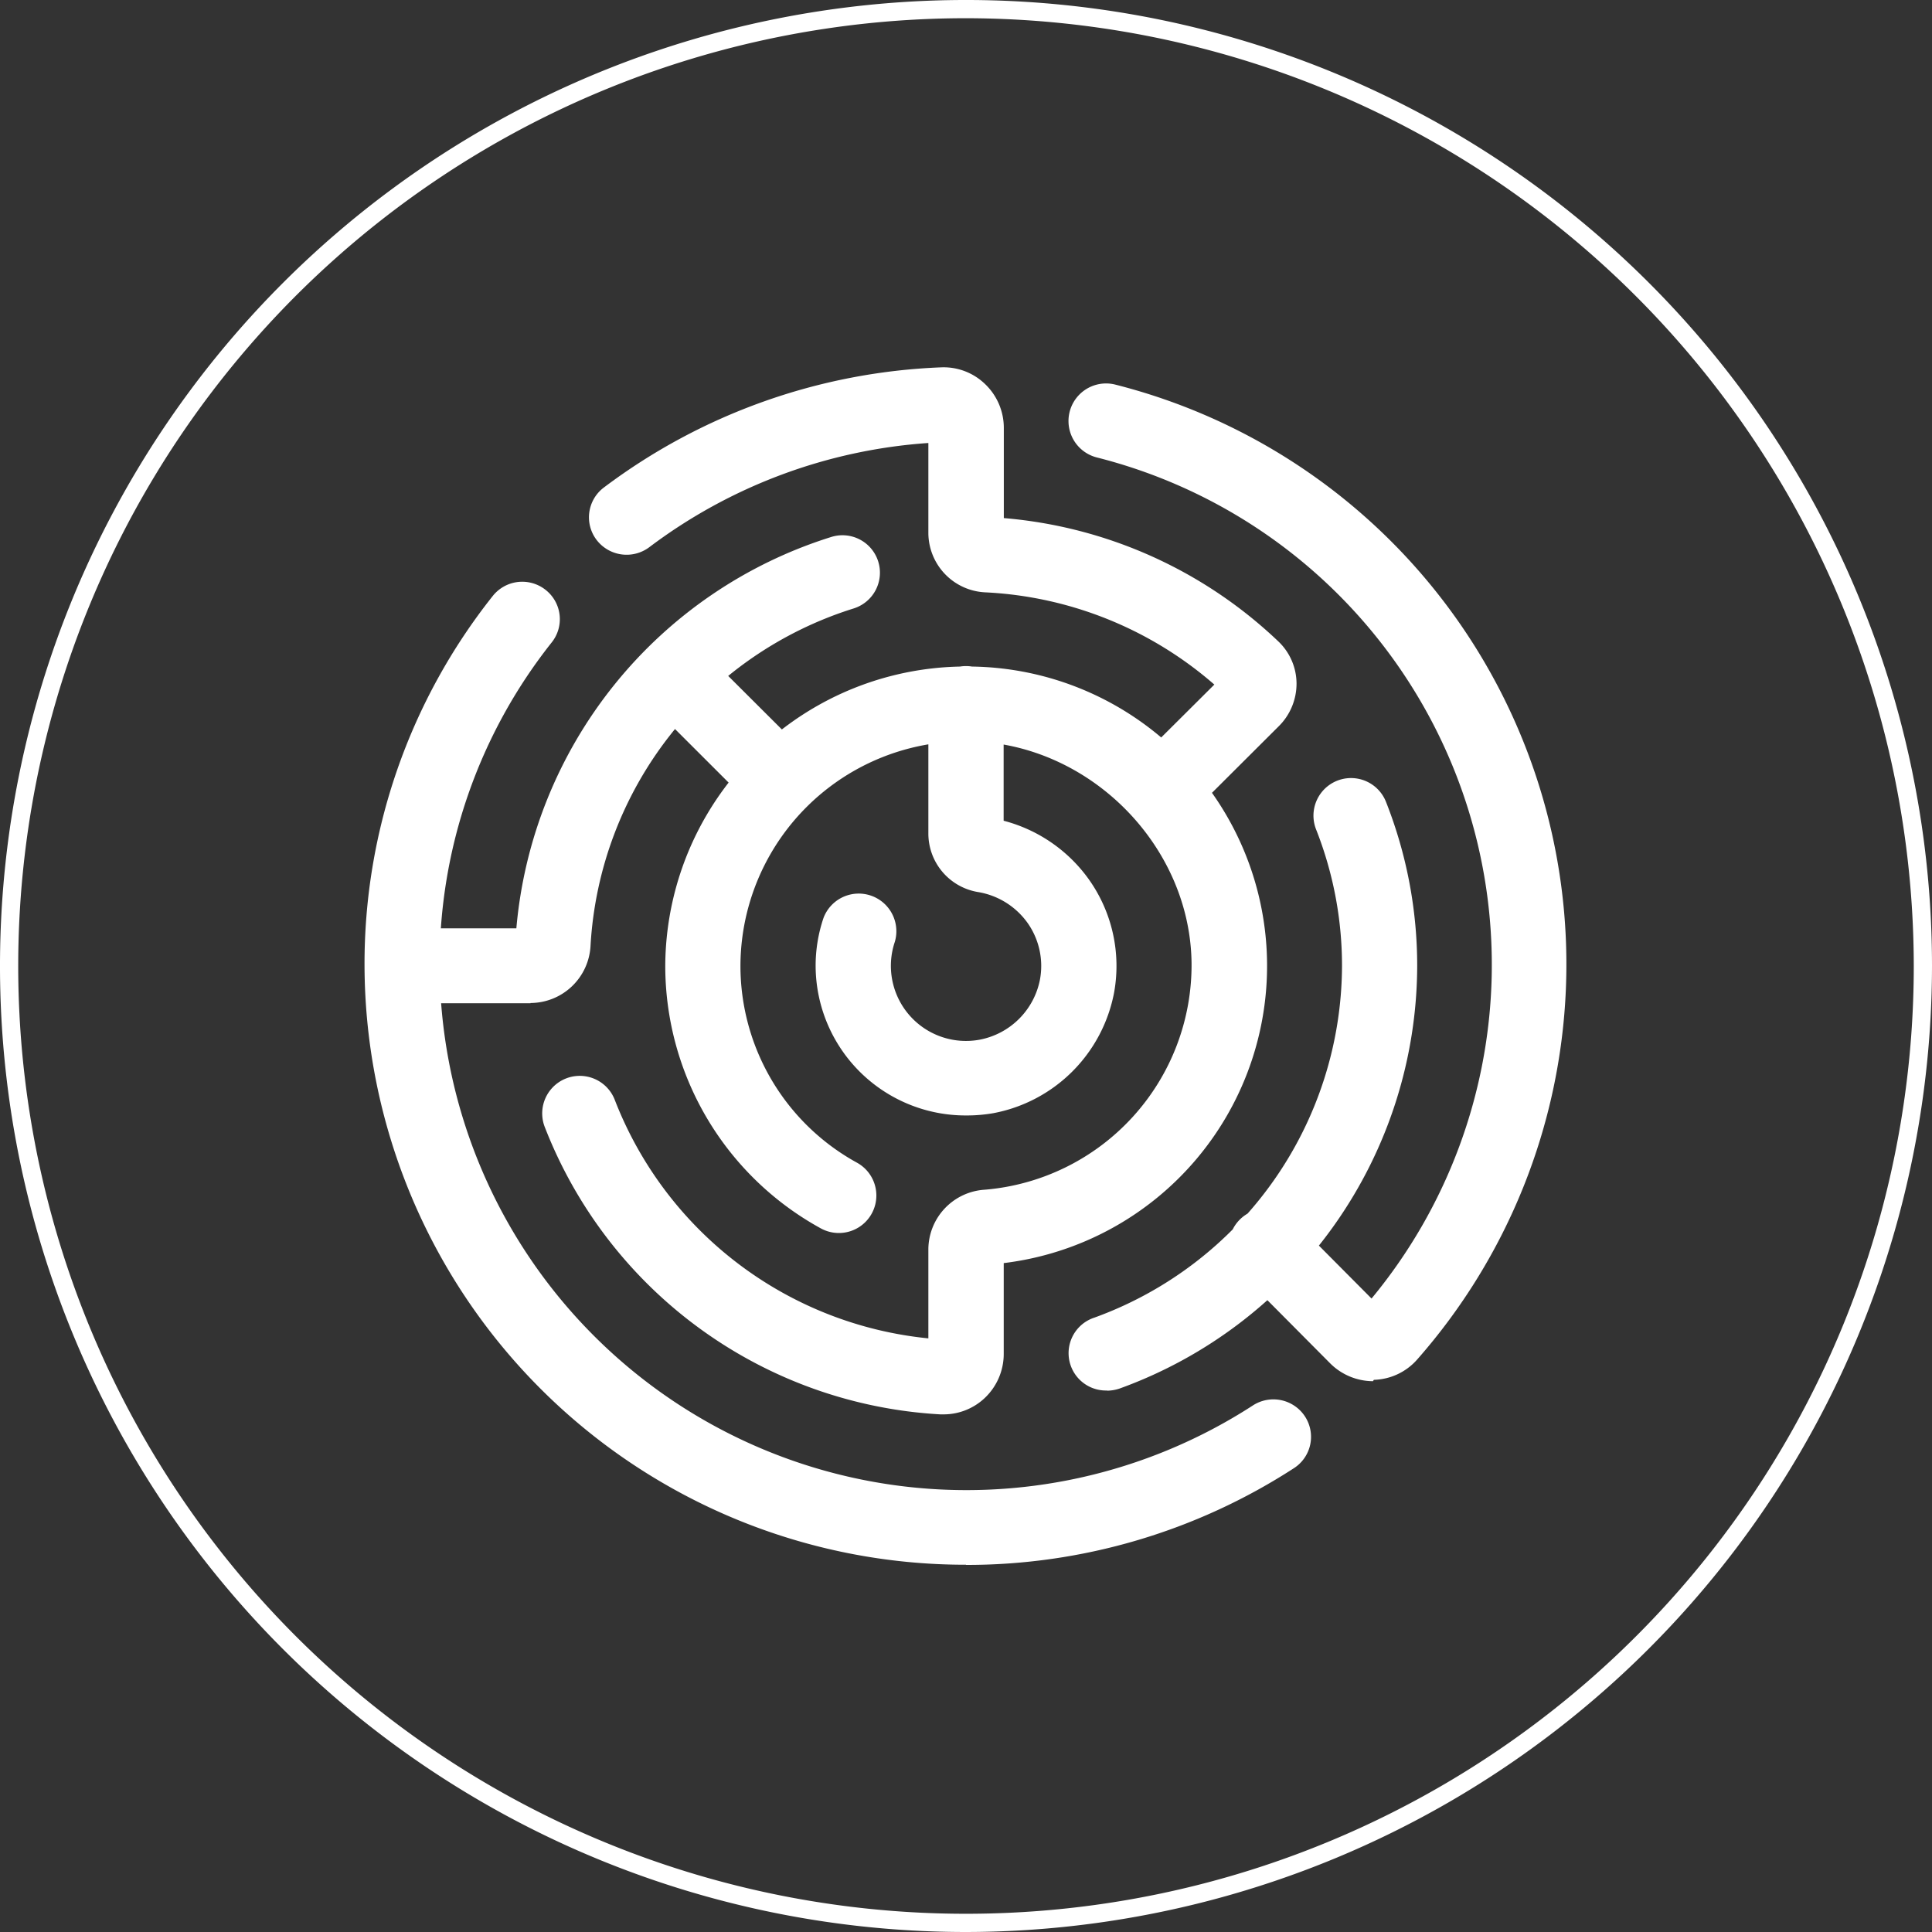
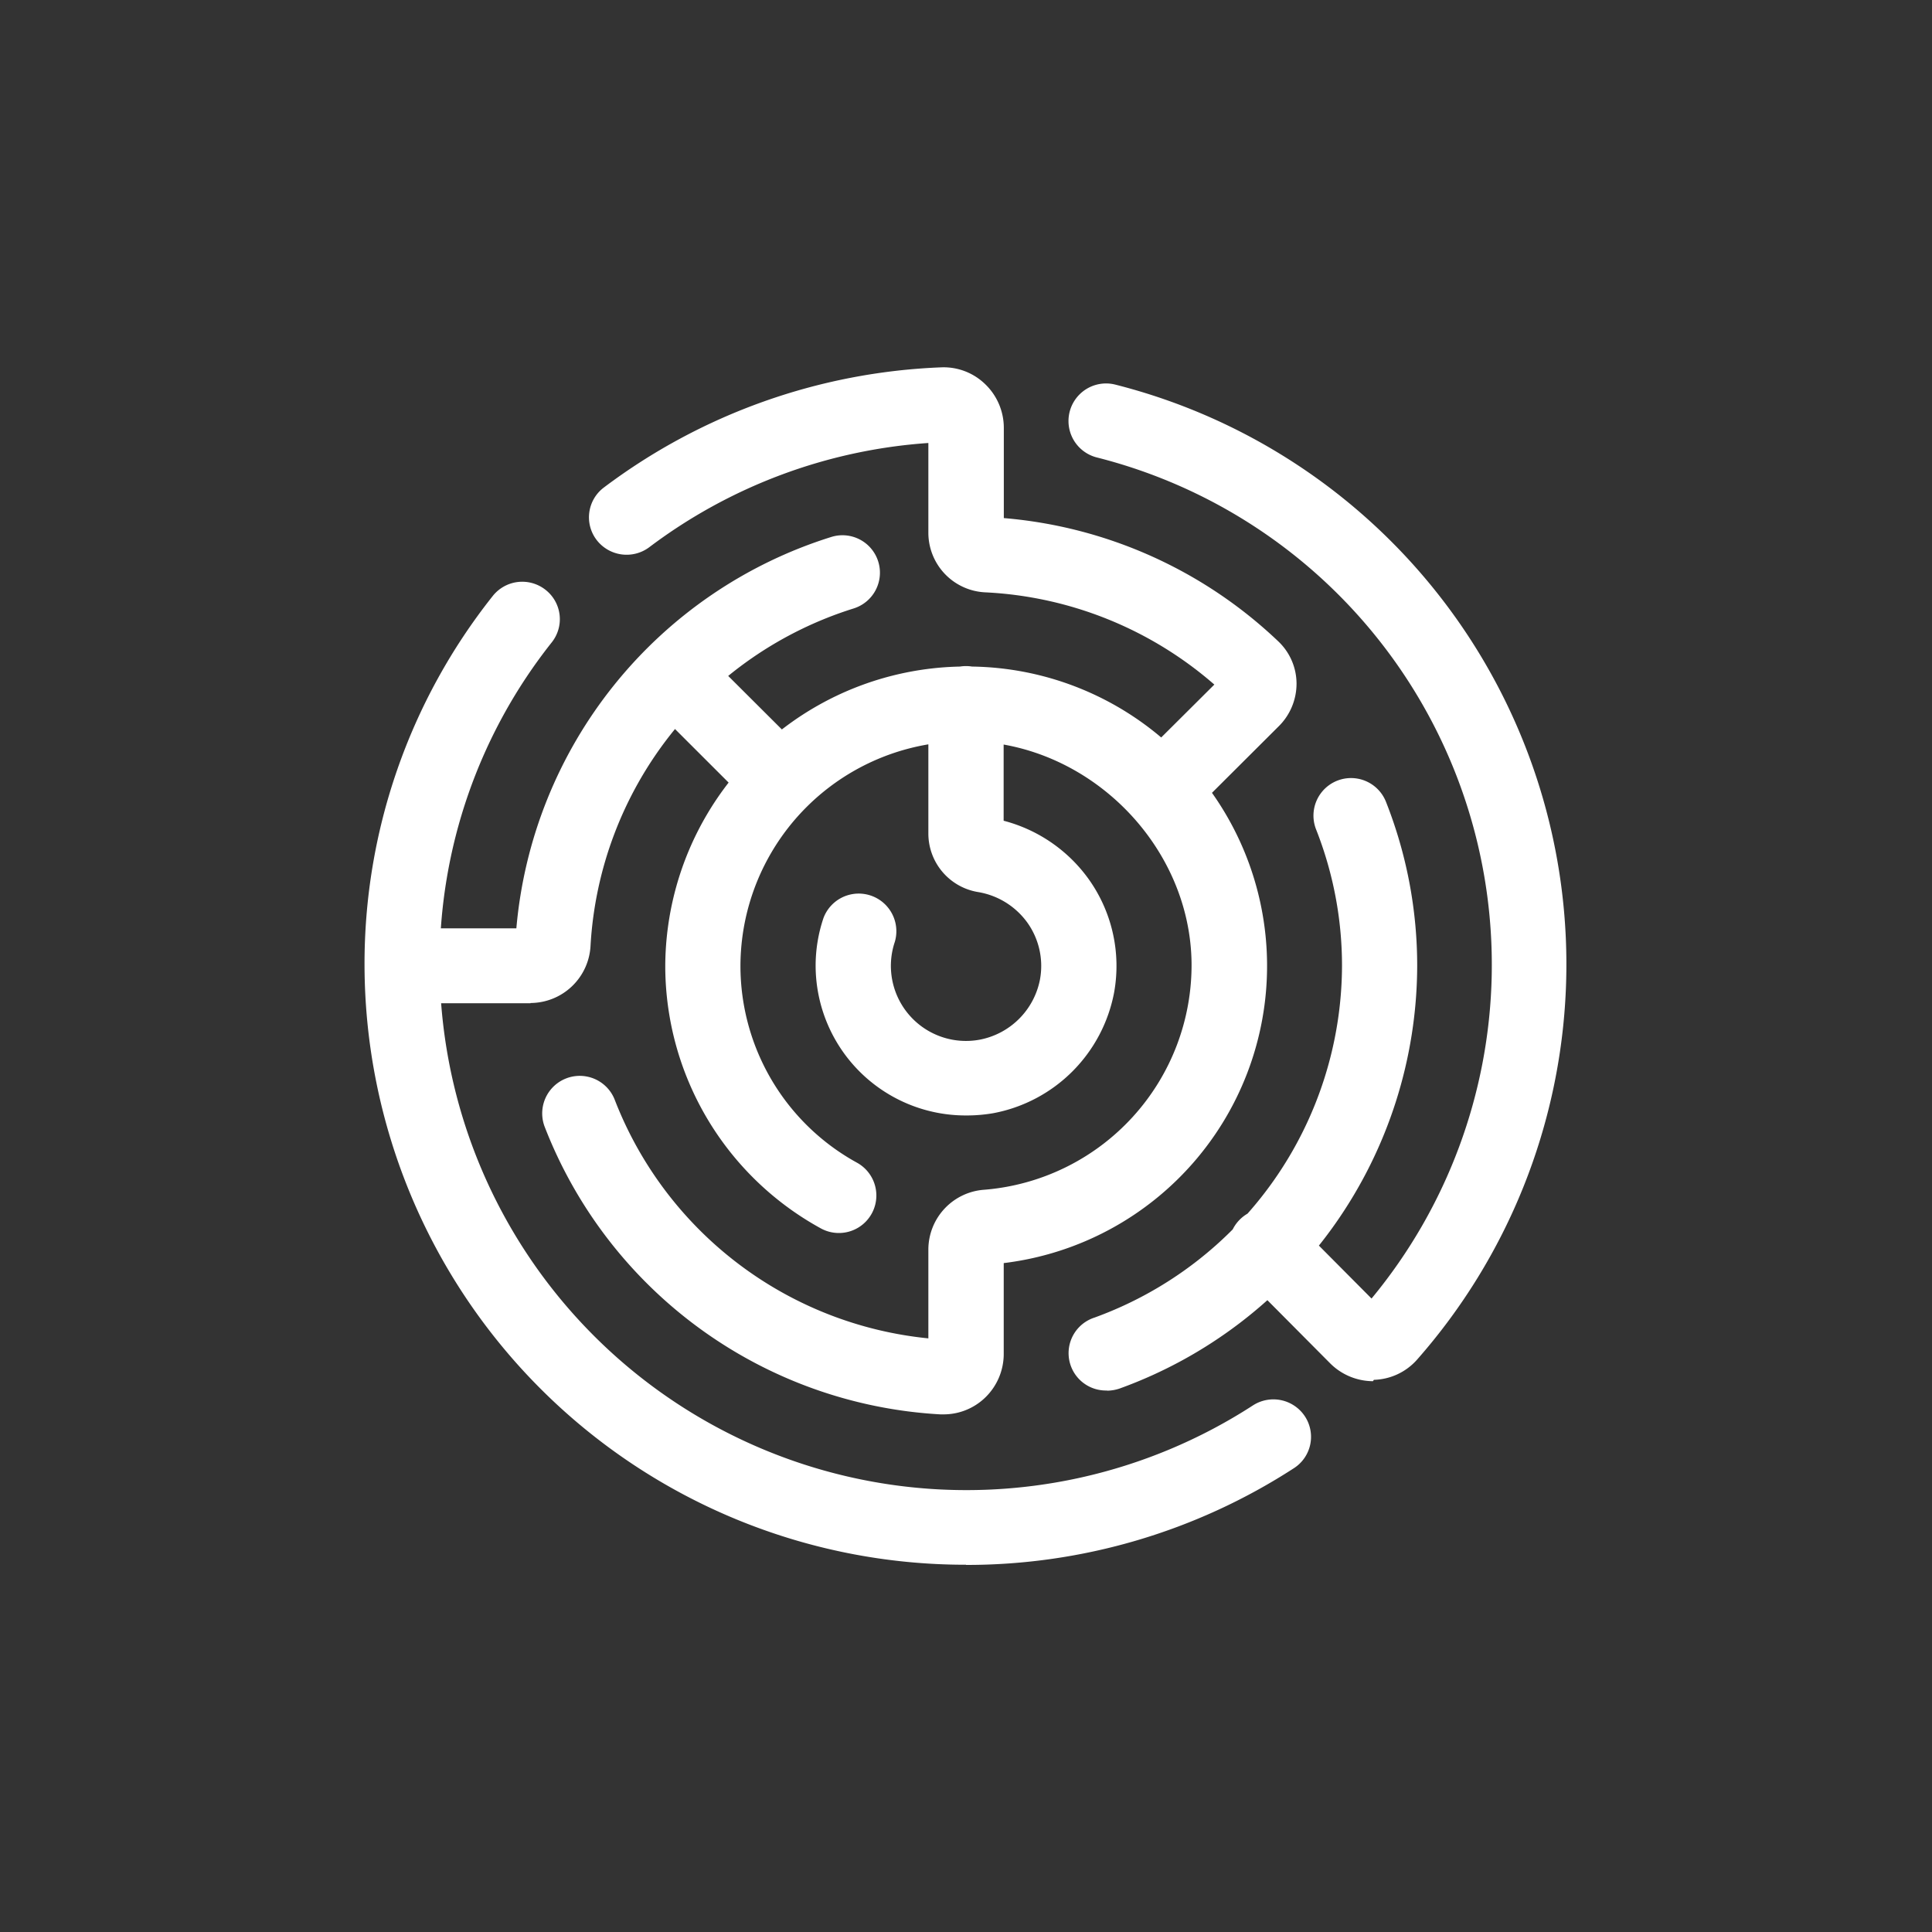
<svg xmlns="http://www.w3.org/2000/svg" id="Calque_1" data-name="Calque 1" viewBox="0 0 212 212">
  <rect x="0" y="0" width="212" height="212" fill="#333333" stroke="none" />
  <defs>
    <style>.cls-1{fill:#fff;}</style>
  </defs>
-   <path class="cls-1" d="M106,212A106,106,0,1,1,212,106,106.12,106.12,0,0,1,106,212ZM106,2A104,104,0,1,0,210,106,104.11,104.11,0,0,0,106,2Z" />
  <path class="cls-1" d="M58.22,110.09H44.11a4.11,4.11,0,1,1,0-8.22H56.66A49.52,49.52,0,0,1,91.19,58.93a4.11,4.11,0,1,1,2.47,7.84,41.24,41.24,0,0,0-28.86,37,6.62,6.62,0,0,1-6.58,6.29m69.24-19.27a4.11,4.11,0,0,1-2.92-7l8.71-8.67A41.29,41.29,0,0,0,108.15,65a6.55,6.55,0,0,1-6.28-6.51V48.61A57.39,57.39,0,0,0,71.24,60.05a4.15,4.15,0,0,1-5.78-.81,4.09,4.09,0,0,1,.81-5.75,65.77,65.77,0,0,1,37-13.18,6.54,6.54,0,0,1,4.82,1.83,6.65,6.65,0,0,1,2.06,4.79v9.92a49.65,49.65,0,0,1,30.12,13.53,6.41,6.41,0,0,1,2,4.62,6.58,6.58,0,0,1-2,4.74l-9.91,9.88a4.15,4.15,0,0,1-2.92,1.2m23.21,60.74a6.69,6.69,0,0,1-4.73-2l-9.87-9.93a4.09,4.09,0,0,1,0-5.81,4.13,4.13,0,0,1,5.83,0l8.62,8.67a57.42,57.42,0,0,0-30.13-92.29,4.11,4.11,0,1,1,2-8,65.62,65.62,0,0,1,33.12,107,6.56,6.56,0,0,1-4.73,2.21Zm-65.3-62a4.14,4.14,0,0,1-2.92-1.21L72.14,78.07A4.11,4.11,0,0,1,78,72.27L88.29,82.53a4.1,4.1,0,0,1,0,5.81,4.14,4.14,0,0,1-2.92,1.21m18.17,65.65h-.36a49.53,49.53,0,0,1-43.44-31.63,4.12,4.12,0,0,1,7.7-2.93,41.29,41.29,0,0,0,34.43,26.22v-9.77a6.59,6.59,0,0,1,6.16-6.54,24.74,24.74,0,0,0,22.72-24.92c-.18-13-11.35-24.11-24.4-24.29A24.71,24.71,0,0,0,81.25,106a24.64,24.64,0,0,0,12.8,21.59,4.11,4.11,0,1,1-4,7.19A32.86,32.86,0,0,1,73,106a33,33,0,0,1,33.48-32.86,32.85,32.85,0,0,1,3.66,65.46v10a6.66,6.66,0,0,1-2.1,4.82,6.57,6.57,0,0,1-4.49,1.78M106,122.4A16.46,16.46,0,0,1,89.5,106a16.34,16.34,0,0,1,.87-5.29,4.13,4.13,0,0,1,7.82,2.64,8.24,8.24,0,0,0,9.34,10.73,8.33,8.33,0,0,0,6.58-6.56,8.19,8.19,0,0,0-1.37-6.27,8.35,8.35,0,0,0-5.39-3.36,6.51,6.51,0,0,1-5.48-6.46V77.22a4.13,4.13,0,0,1,8.26,0V90.06a16.65,16.65,0,0,1,9.34,6.42,16.4,16.4,0,0,1,2.78,12.44A16.62,16.62,0,0,1,109,122.15a17.16,17.16,0,0,1-2.94.25m15.44,30.18a4.1,4.1,0,0,1-1.4-8A41.2,41.2,0,0,0,147.26,106a40.71,40.71,0,0,0-2.85-15,4.12,4.12,0,0,1,7.68-3,48.88,48.88,0,0,1,3.42,18,49.46,49.46,0,0,1-32.64,46.36,4.4,4.4,0,0,1-1.41.24M106,171.7A65.94,65.94,0,0,1,40,106,64.88,64.88,0,0,1,54.06,65.41a4.13,4.13,0,0,1,5.8-.69,4.09,4.09,0,0,1,.69,5.76A56.79,56.79,0,0,0,48.24,106a57.81,57.81,0,0,0,89.24,48.22,4.14,4.14,0,0,1,5.71,1.2,4.09,4.09,0,0,1-1.2,5.68,66,66,0,0,1-36,10.62" />
</svg>